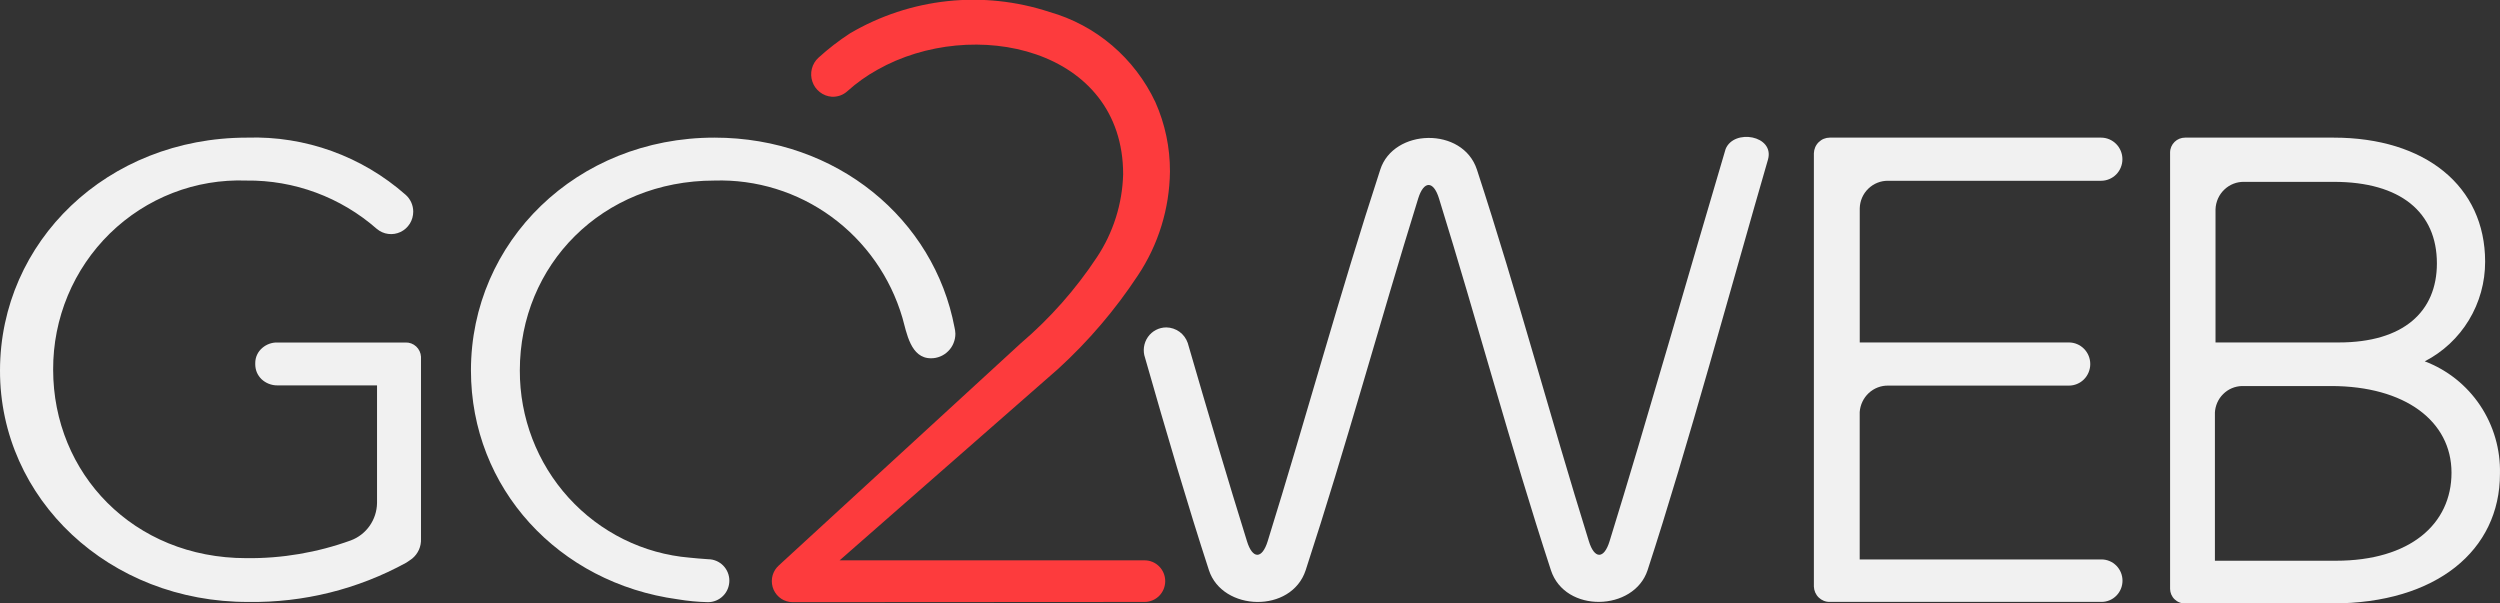
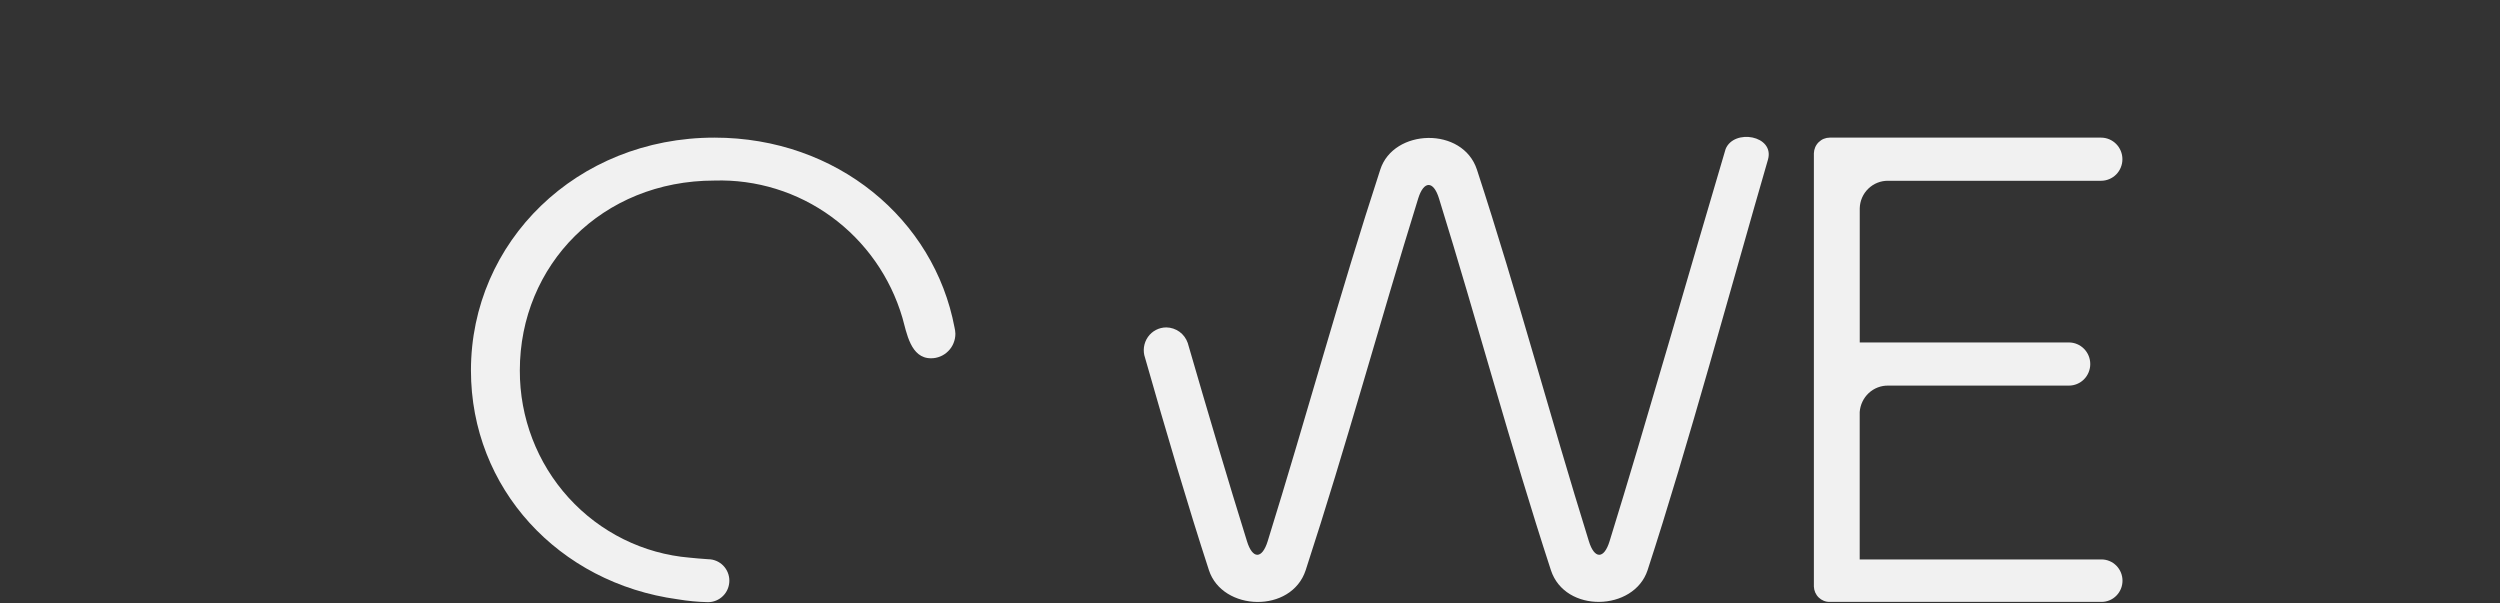
<svg xmlns="http://www.w3.org/2000/svg" width="58" height="14" viewBox="0 0 58 14" fill="none">
  <rect x="0" y="0" width="58" height="14" fill="#333333" stroke="none" />
  <g clip-path="url(#clip0_26_1248)">
-     <path d="M26.555 13.965C23.829 13.965 21.108 13.967 18.389 13.97C18.296 13.97 18.205 13.943 18.127 13.892C18.049 13.841 17.988 13.769 17.949 13.684C17.911 13.598 17.898 13.504 17.911 13.411C17.925 13.318 17.965 13.231 18.026 13.161C18.035 13.157 18.042 13.149 18.046 13.14C18.048 13.14 18.051 13.139 18.052 13.137C18.054 13.135 18.055 13.133 18.056 13.13C18.094 13.095 18.13 13.06 18.175 13.02L23.68 7.966C24.36 7.387 24.956 6.713 25.45 5.965C25.828 5.395 26.038 4.729 26.057 4.044C26.057 1.113 22.571 0.363 20.353 1.62C20.105 1.758 19.873 1.923 19.662 2.113C19.613 2.158 19.555 2.194 19.492 2.216C19.428 2.238 19.361 2.248 19.295 2.244C19.194 2.236 19.098 2.199 19.019 2.136C18.939 2.074 18.879 1.99 18.847 1.893C18.814 1.797 18.81 1.693 18.835 1.595C18.86 1.496 18.913 1.407 18.988 1.339C19.218 1.13 19.464 0.94 19.724 0.771C20.417 0.365 21.187 0.111 21.984 0.026C22.781 -0.059 23.587 0.027 24.349 0.278C24.882 0.429 25.377 0.694 25.801 1.055C26.224 1.416 26.567 1.864 26.805 2.37C27.03 2.875 27.145 3.424 27.143 3.979C27.133 4.84 26.874 5.679 26.397 6.393C25.873 7.188 25.253 7.914 24.552 8.555L19.479 13H26.555C26.682 13 26.803 13.05 26.893 13.141C26.983 13.232 27.033 13.354 27.033 13.482C27.033 13.611 26.983 13.733 26.893 13.824C26.803 13.914 26.682 13.965 26.555 13.965H26.555Z" fill="#FD3B3D" />
    <path d="M42.082 13.607C42.085 13.704 42.125 13.795 42.194 13.862C42.263 13.929 42.355 13.966 42.45 13.964H48.755C48.884 13.964 49.008 13.913 49.099 13.82C49.191 13.728 49.242 13.602 49.242 13.472C49.242 13.341 49.191 13.216 49.099 13.123C49.008 13.031 48.884 12.979 48.755 12.979H43.145V9.56C43.157 9.391 43.232 9.234 43.355 9.119C43.478 9.005 43.64 8.943 43.806 8.946H47.999C48.13 8.946 48.256 8.893 48.349 8.8C48.442 8.706 48.494 8.578 48.494 8.446C48.494 8.313 48.442 8.186 48.349 8.092C48.256 7.998 48.13 7.945 47.999 7.945H43.146V4.833C43.15 4.66 43.222 4.495 43.346 4.376C43.47 4.256 43.636 4.191 43.807 4.194H48.745C48.876 4.194 49.002 4.141 49.095 4.048C49.188 3.954 49.24 3.826 49.24 3.694C49.24 3.561 49.188 3.434 49.095 3.34C49.002 3.246 48.876 3.193 48.745 3.193H42.45C42.354 3.193 42.262 3.231 42.193 3.299C42.124 3.367 42.085 3.459 42.082 3.556V13.607Z" fill="#F1F1F1" />
    <path d="M12.06 8.594C12.06 6.151 13.964 4.189 16.575 4.189C17.547 4.159 18.503 4.454 19.291 5.03C20.08 5.606 20.659 6.429 20.936 7.372C21.036 7.724 21.125 8.312 21.598 8.312C21.672 8.313 21.746 8.298 21.814 8.27C21.883 8.242 21.945 8.2 21.998 8.147C22.051 8.095 22.093 8.032 22.121 7.963C22.15 7.893 22.165 7.819 22.165 7.744C22.163 7.695 22.157 7.646 22.145 7.598C21.672 5.089 19.42 3.193 16.575 3.193C13.378 3.193 10.926 5.607 10.926 8.594C10.926 11.325 12.955 13.527 15.725 13.904C15.957 13.943 16.191 13.965 16.426 13.97C16.557 13.97 16.682 13.918 16.775 13.825C16.868 13.733 16.92 13.606 16.921 13.474C16.922 13.342 16.87 13.215 16.778 13.121C16.686 13.028 16.561 12.975 16.431 12.974C16.337 12.969 16.043 12.944 16.003 12.938C14.926 12.849 13.922 12.351 13.191 11.546C12.46 10.741 12.056 9.687 12.06 8.594Z" fill="#F1F1F1" />
-     <path d="M7.32187e-06 8.594C-0.005 11.58 2.536 13.975 5.764 13.965C7.041 13.984 8.301 13.671 9.424 13.055C9.474 13.024 9.513 12.994 9.563 12.959C9.63 12.904 9.683 12.834 9.719 12.755C9.754 12.675 9.771 12.589 9.767 12.502V8.277C9.762 8.186 9.722 8.1 9.655 8.038C9.588 7.976 9.5 7.943 9.409 7.946H6.429C6.304 7.944 6.182 7.989 6.086 8.071C6.035 8.114 5.993 8.168 5.965 8.228C5.936 8.289 5.922 8.356 5.922 8.423V8.454C5.922 8.517 5.935 8.581 5.959 8.64C5.984 8.698 6.021 8.751 6.066 8.796C6.166 8.89 6.298 8.942 6.434 8.941H8.747V11.672C8.744 11.861 8.684 12.045 8.576 12.199C8.467 12.354 8.316 12.471 8.14 12.537C7.362 12.819 6.54 12.959 5.713 12.949C3.093 12.949 1.233 10.983 1.233 8.574C1.231 7.985 1.346 7.402 1.572 6.859C1.798 6.316 2.131 5.826 2.549 5.416C2.968 5.007 3.464 4.687 4.008 4.476C4.551 4.265 5.132 4.168 5.714 4.189C6.825 4.175 7.904 4.574 8.743 5.311C8.819 5.374 8.91 5.415 9.007 5.427C9.105 5.44 9.203 5.424 9.292 5.382C9.381 5.34 9.455 5.273 9.508 5.189C9.56 5.105 9.587 5.008 9.587 4.909C9.587 4.835 9.571 4.763 9.541 4.696C9.511 4.629 9.467 4.569 9.413 4.521C8.396 3.624 7.08 3.149 5.731 3.193C2.486 3.194 0.005 5.602 7.32187e-06 8.594Z" fill="#F1F1F1" />
-     <path d="M51.4 7.945V4.853C51.407 4.68 51.48 4.516 51.605 4.398C51.729 4.279 51.895 4.215 52.066 4.219H54.145C55.691 4.219 56.536 4.923 56.536 6.11C56.536 7.231 55.761 7.945 54.259 7.945H51.4ZM51.385 9.584C51.391 9.418 51.459 9.26 51.577 9.143C51.694 9.026 51.852 8.959 52.017 8.956H54.081C55.796 8.956 56.875 9.77 56.875 10.967C56.875 12.154 55.92 13.009 54.191 13.009H51.386V9.584H51.385ZM50.346 13.662C50.347 13.708 50.356 13.752 50.374 13.794C50.392 13.835 50.418 13.873 50.451 13.904C50.483 13.935 50.521 13.96 50.563 13.976C50.605 13.993 50.649 14.001 50.694 13.999H54.115C56.517 13.999 57.999 12.773 57.999 10.992C58.013 10.428 57.852 9.873 57.539 9.405C57.226 8.938 56.777 8.58 56.254 8.383C56.676 8.166 57.031 7.835 57.278 7.427C57.526 7.018 57.656 6.549 57.655 6.07C57.655 4.32 56.268 3.193 54.14 3.193H50.694C50.603 3.193 50.515 3.228 50.45 3.292C50.385 3.356 50.347 3.443 50.346 3.535V13.662Z" fill="#F1F1F1" />
    <path d="M28.047 13.228C27.565 11.75 27.057 10.025 26.565 8.3C26.537 8.221 26.529 8.135 26.54 8.052C26.552 7.968 26.583 7.888 26.631 7.819C26.679 7.75 26.743 7.694 26.817 7.655C26.892 7.616 26.974 7.596 27.058 7.596C27.168 7.597 27.274 7.633 27.364 7.697C27.453 7.762 27.52 7.853 27.556 7.958C28.023 9.568 28.501 11.182 28.929 12.554C29.058 12.977 29.281 12.977 29.411 12.554C30.316 9.643 31.072 6.842 32.022 3.936C32.328 2.98 33.936 2.93 34.265 3.936C35.215 6.844 35.955 9.643 36.861 12.554C36.99 12.977 37.214 12.977 37.343 12.554C38.184 9.84 39.222 6.188 40.034 3.458C40.228 2.98 41.172 3.141 41.018 3.699C40.183 6.576 39.154 10.382 38.224 13.228C37.91 14.184 36.309 14.234 35.981 13.228C35.031 10.317 34.29 7.521 33.385 4.605C33.256 4.187 33.032 4.187 32.902 4.605C31.997 7.521 31.241 10.322 30.292 13.228C29.962 14.236 28.36 14.186 28.047 13.228Z" fill="#F1F1F1" />
  </g>
  <defs>
    <clipPath id="clip0_26_1248">
      <rect width="58" height="14" fill="white" />
    </clipPath>
  </defs>
</svg>